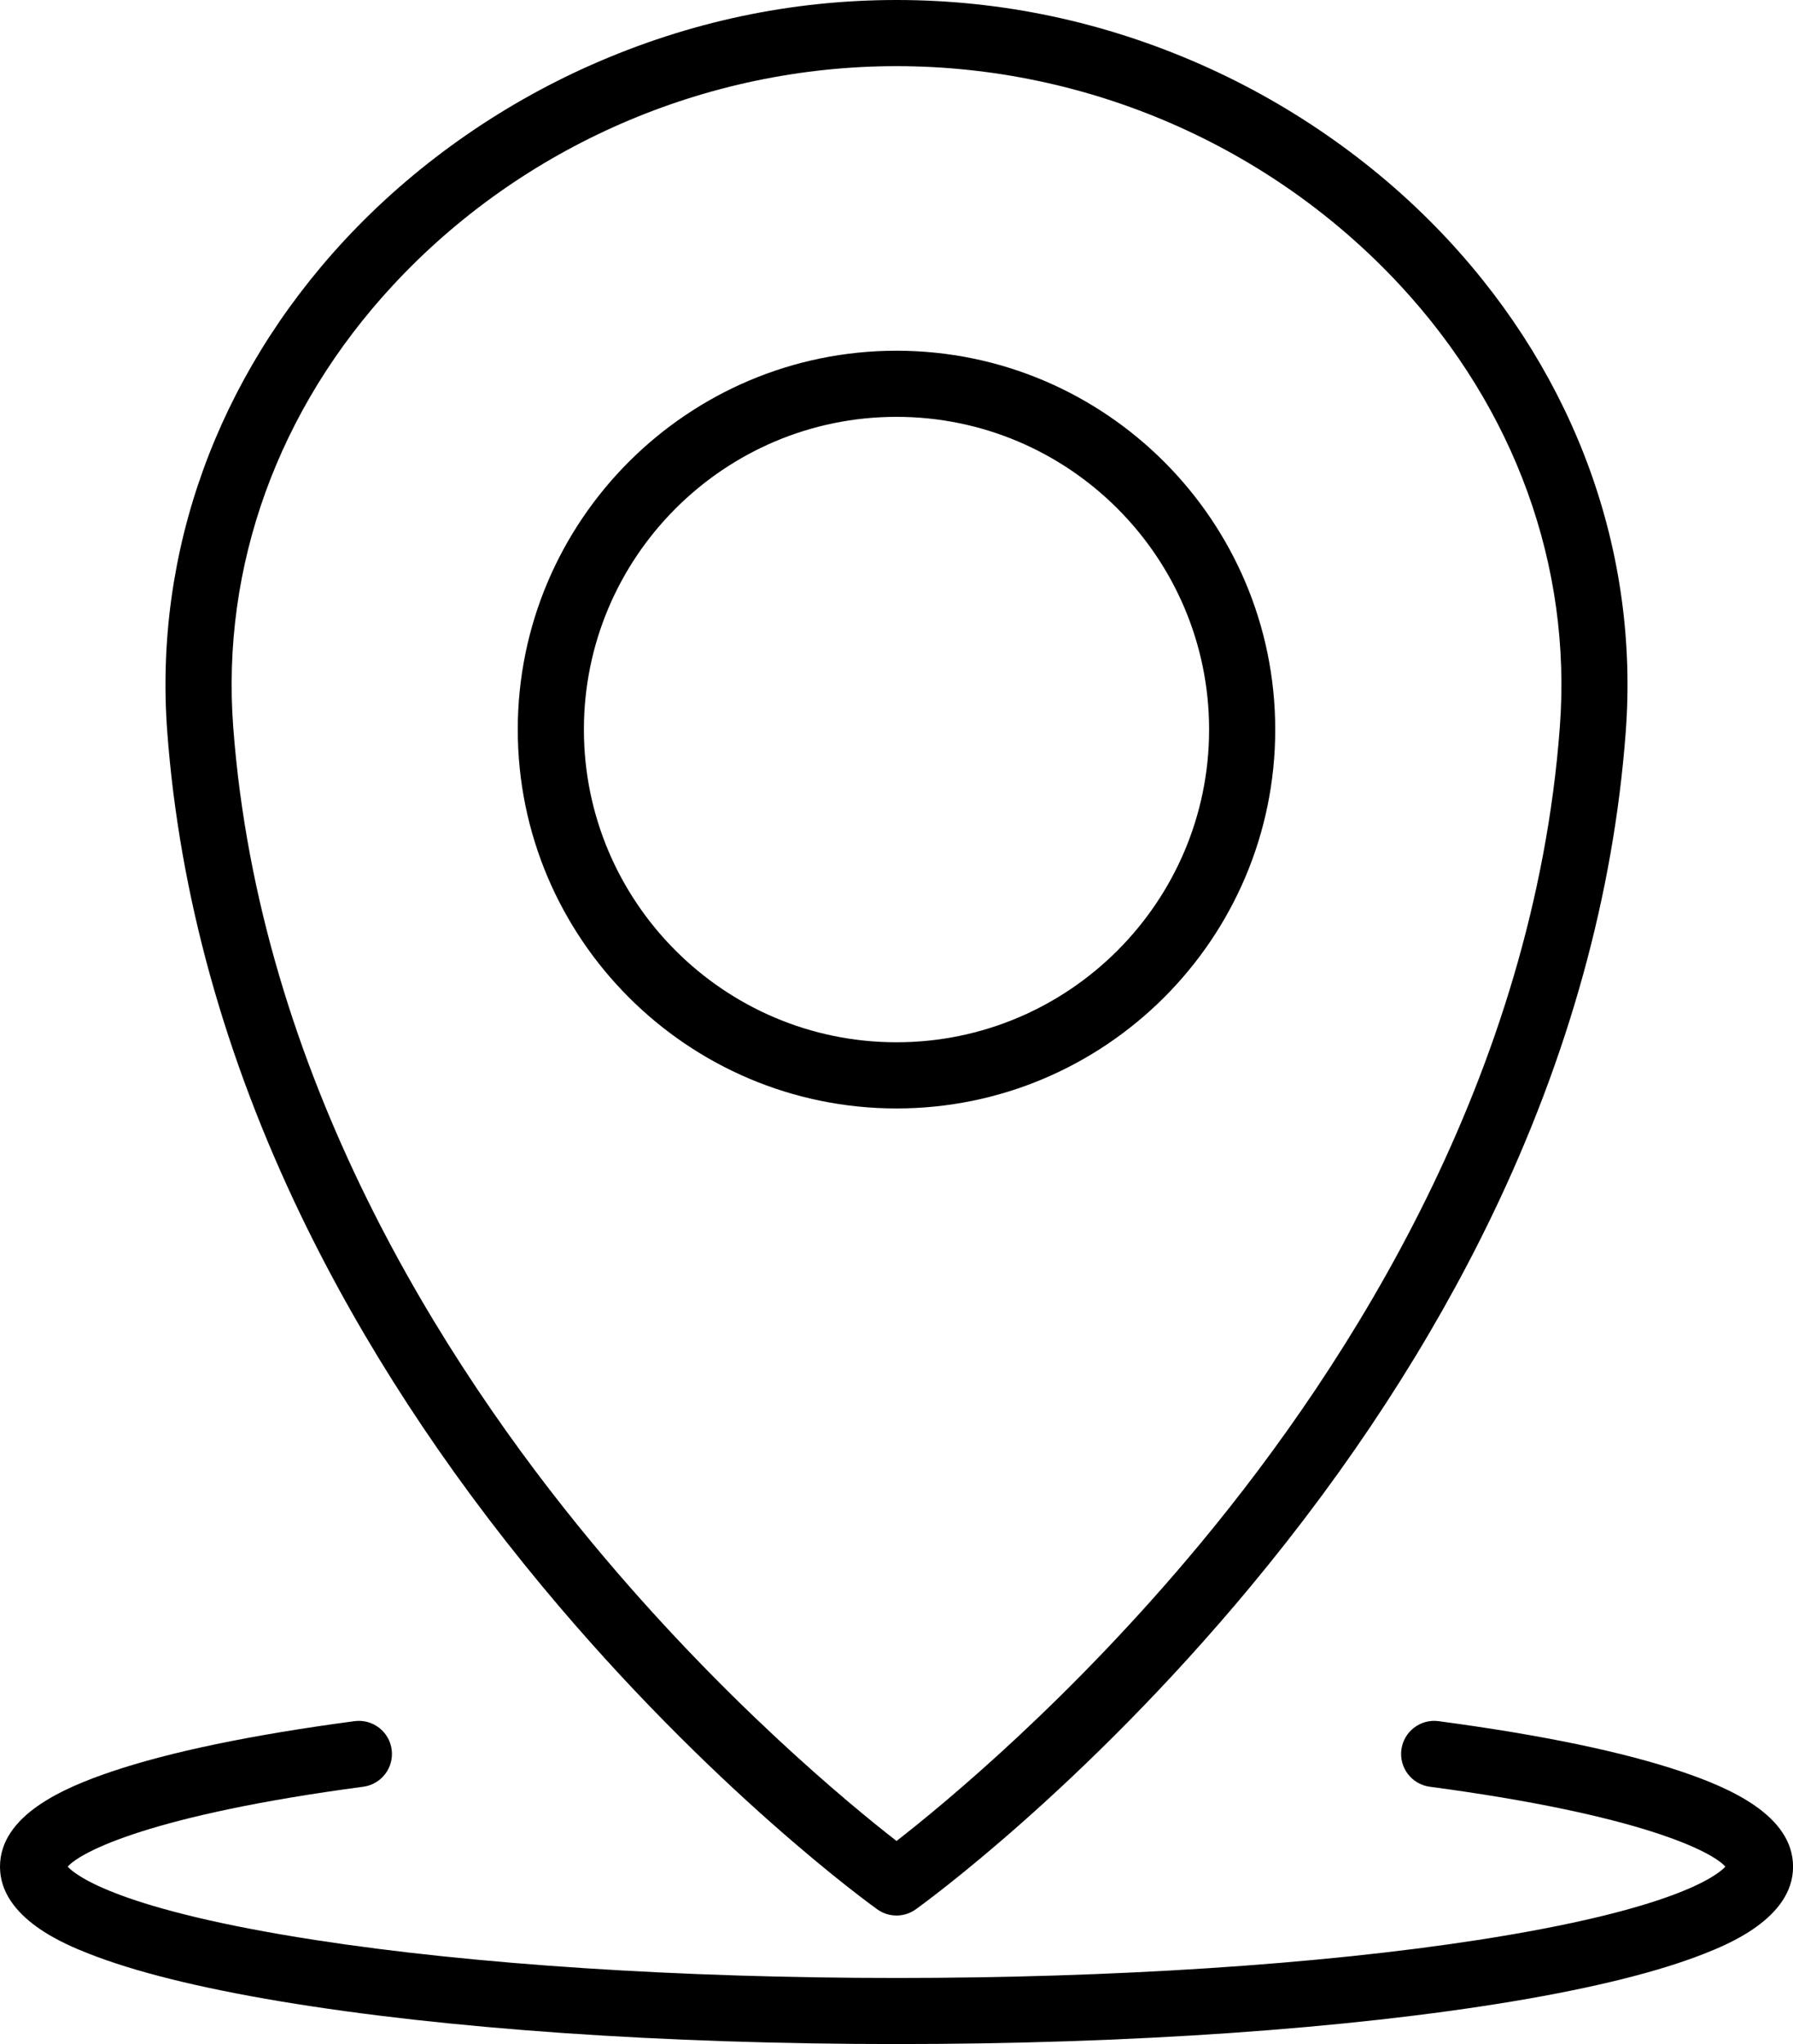
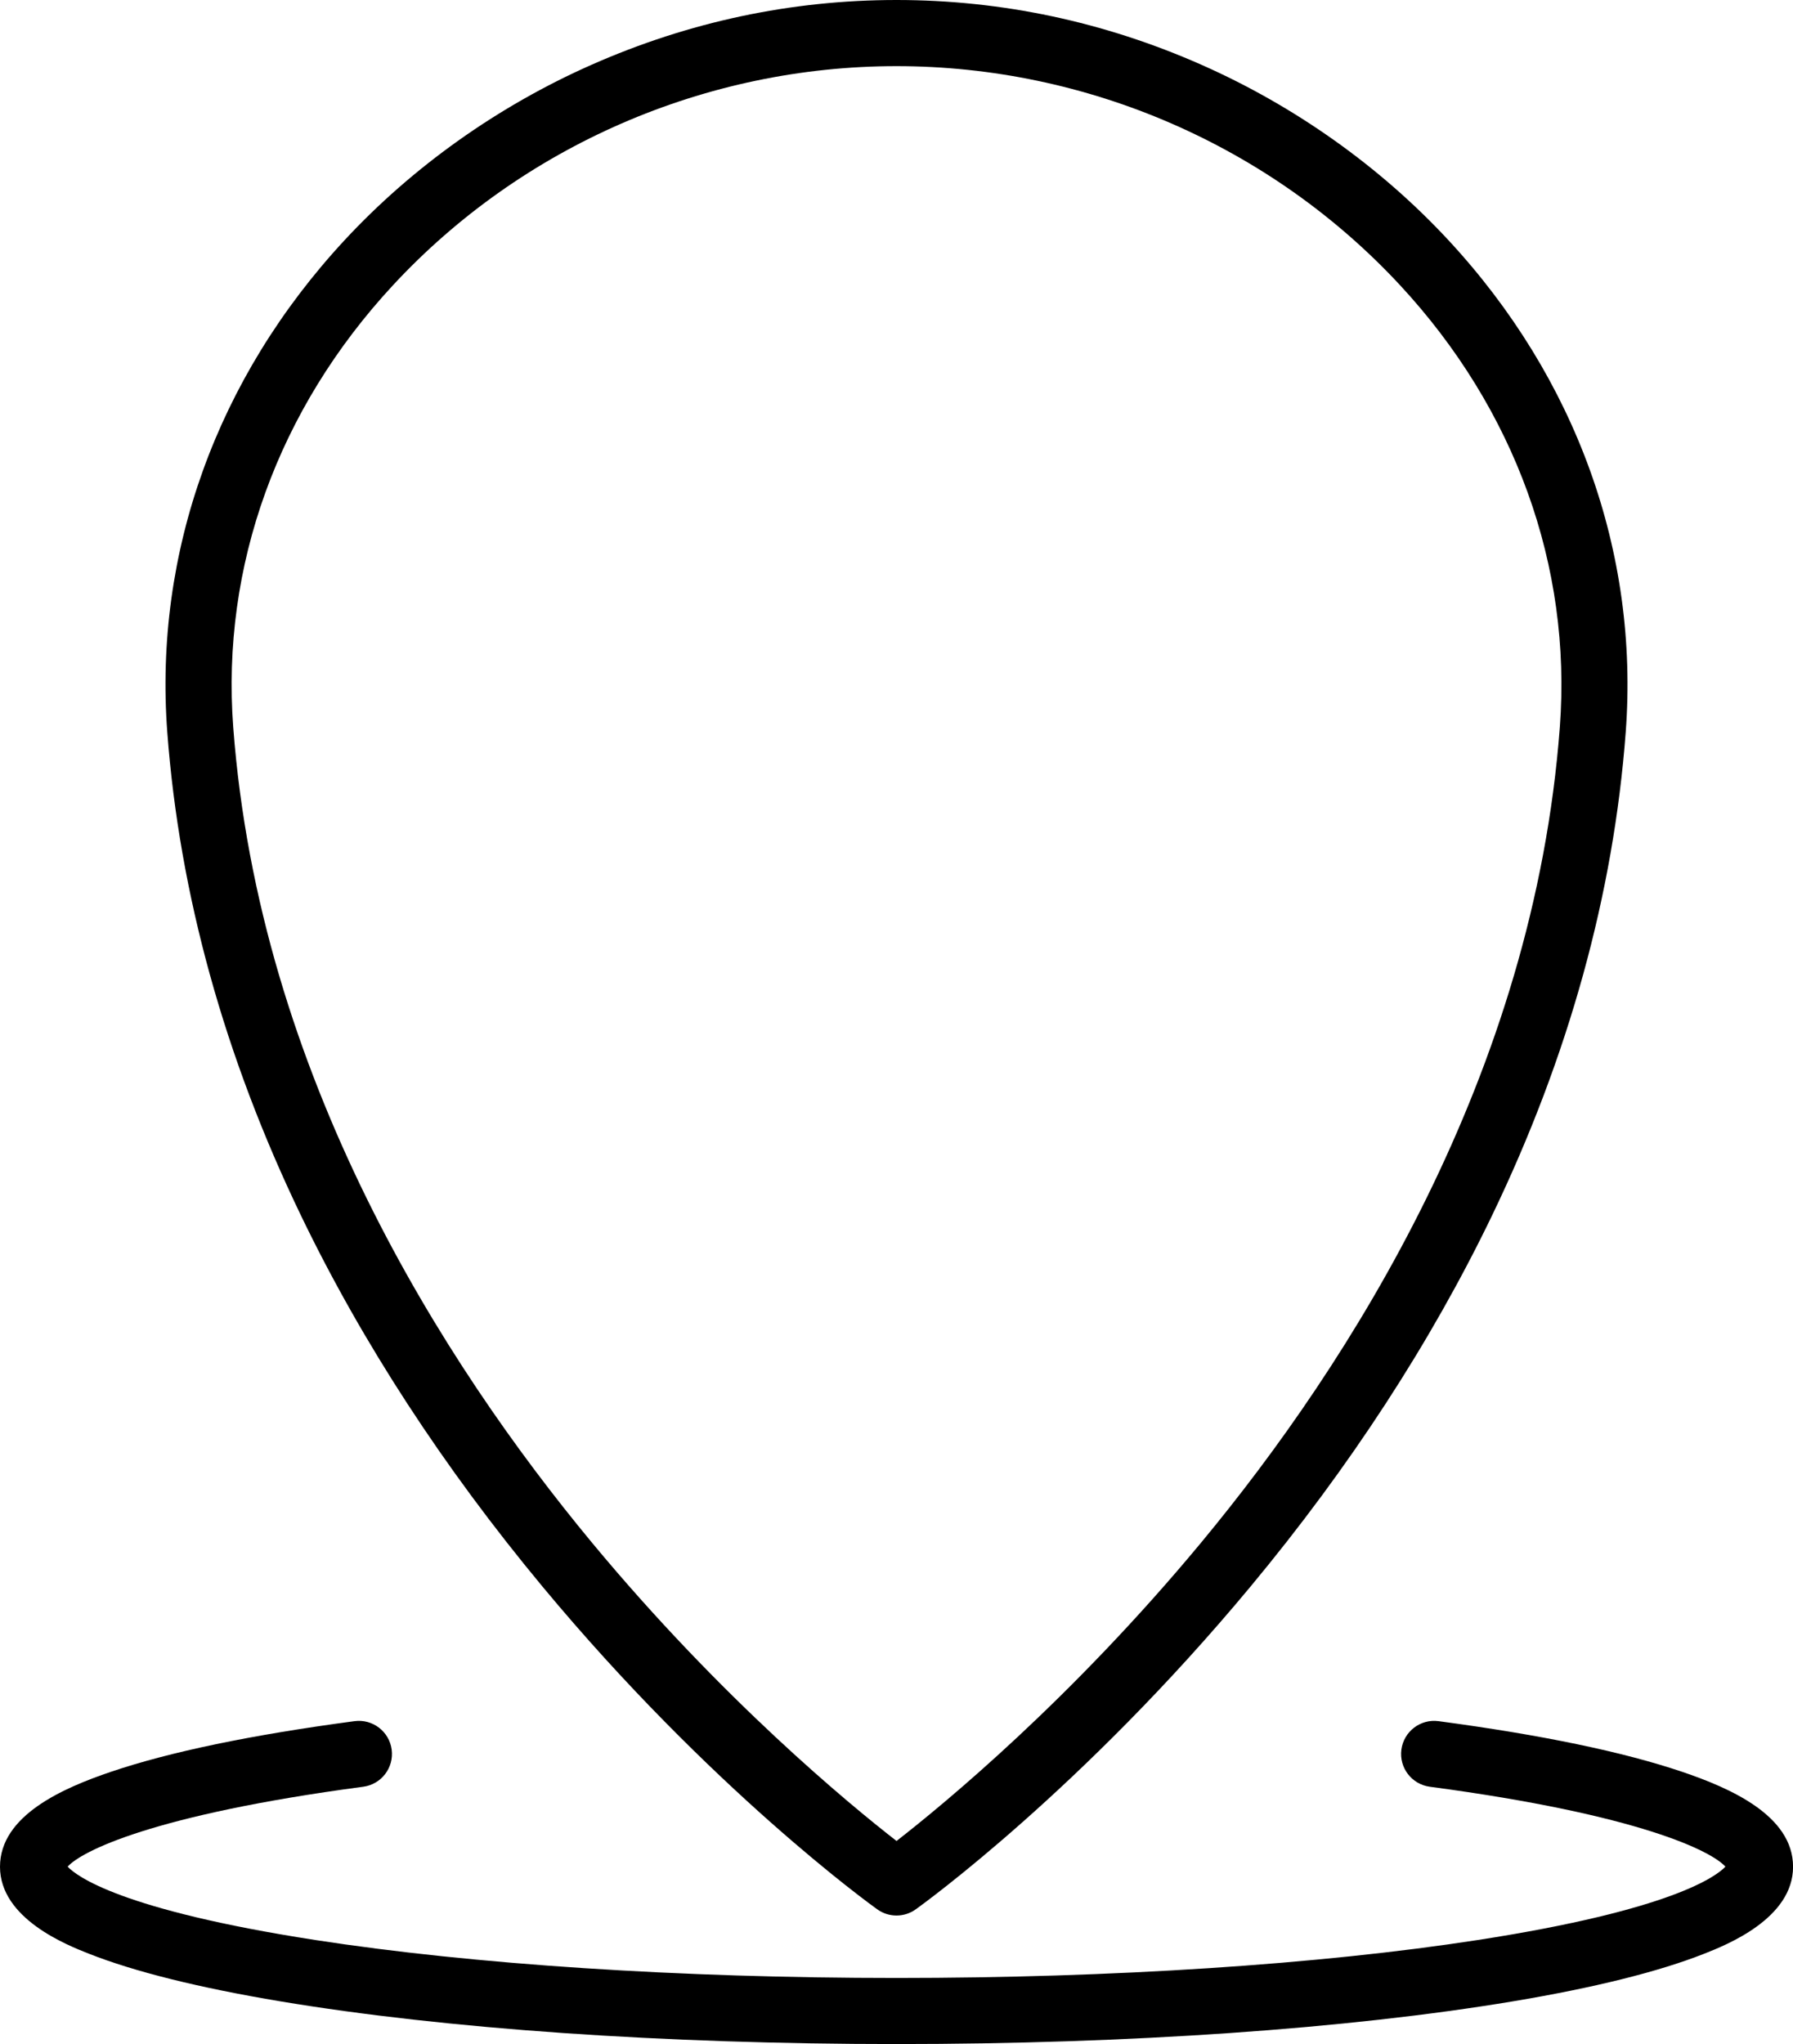
<svg xmlns="http://www.w3.org/2000/svg" version="1.1" id="Layer_1" x="0px" y="0px" viewBox="0 0 623.64 710.72" style="enable-background:new 0 0 623.64 710.72;" xml:space="preserve">
  <style type="text/css">
	.st0{display:none;}
	.st1{display:inline;fill:none;stroke:#000000;stroke-width:23;stroke-linecap:round;stroke-linejoin:round;stroke-miterlimit:10;}
	.st2{display:inline;}
	.st3{fill:none;stroke:#000000;stroke-width:23;stroke-linecap:round;stroke-linejoin:round;stroke-miterlimit:10;}
	.st4{display:none;fill:none;stroke:#000000;stroke-width:23;stroke-linecap:round;stroke-linejoin:round;stroke-miterlimit:10;}
</style>
  <g>
    <g>
-       <path d="M311.82,385.41c-72.64,0-131.73-59.1-131.73-131.73s59.1-131.73,131.73-131.73s131.73,59.1,131.73,131.73    S384.46,385.41,311.82,385.41z M311.82,144.94c-59.96,0-108.73,48.78-108.73,108.73s48.78,108.73,108.73,108.73    s108.73-48.78,108.73-108.73S371.78,144.94,311.82,144.94z" />
-     </g>
+       </g>
    <path d="M311.82,666.03c-2.35,0-4.69-0.72-6.69-2.15c-2.34-1.67-57.92-41.78-116.49-112.28c-34.44-41.46-62.68-84.82-83.92-128.88   C78.05,367.4,62.39,310.81,58.18,254.53c-4.67-62.39,17.23-123.13,61.67-171.02c23.69-25.53,53.39-46.62,85.89-60.98   C239.56,7.58,275.25,0,311.82,0s72.26,7.58,106.08,22.53c32.5,14.37,62.2,35.45,85.89,60.98c44.44,47.89,66.34,108.63,61.67,171.02   c-4.21,56.28-19.87,112.87-46.54,168.19c-21.24,44.06-49.47,87.42-83.92,128.88c-58.57,70.49-114.15,110.6-116.49,112.28   C316.51,665.31,314.17,666.03,311.82,666.03z M305.13,645.18L305.13,645.18L305.13,645.18z M311.82,23   c-66.38,0-130.21,27.76-175.11,76.15c-40.04,43.15-59.78,97.72-55.59,153.66c9.06,120.93,72.87,220.98,124.81,283.61   c45.16,54.45,89.45,90.91,105.9,103.69c16.44-12.78,60.74-49.24,105.9-103.69c51.94-62.63,115.76-162.67,124.81-283.61   c4.19-55.94-15.55-110.51-55.59-153.66C442.03,50.76,378.2,23,311.82,23z" />
    <path d="M311.82,710.72c-80.83,0-156.92-5.27-214.25-14.84c-28.38-4.74-50.81-10.32-66.69-16.59C23.24,676.28,0,667.1,0,649.08   c0-17.88,22.02-27.41,38.58-33.02c20.44-6.93,48.95-12.85,84.73-17.61c6.3-0.84,12.08,3.59,12.92,9.88   c0.84,6.3-3.59,12.08-9.88,12.92c-73.46,9.77-98.17,22.54-102.82,27.79c3.04,3.24,18.35,15.02,86.04,25.49   c55.09,8.52,126.92,13.21,202.26,13.21s147.17-4.69,202.26-13.21c67.69-10.47,83.01-22.25,86.04-25.49   c-4.65-5.25-29.36-18.01-102.82-27.79c-6.3-0.84-10.72-6.62-9.88-12.92c0.84-6.3,6.62-10.72,12.92-9.88   c35.78,4.76,64.29,10.69,84.73,17.61c16.56,5.61,38.58,15.14,38.58,33.02c0,18.03-23.24,27.2-30.88,30.22   c-15.88,6.27-38.31,11.85-66.69,16.59C468.74,705.45,392.65,710.72,311.82,710.72z" />
  </g>
</svg>